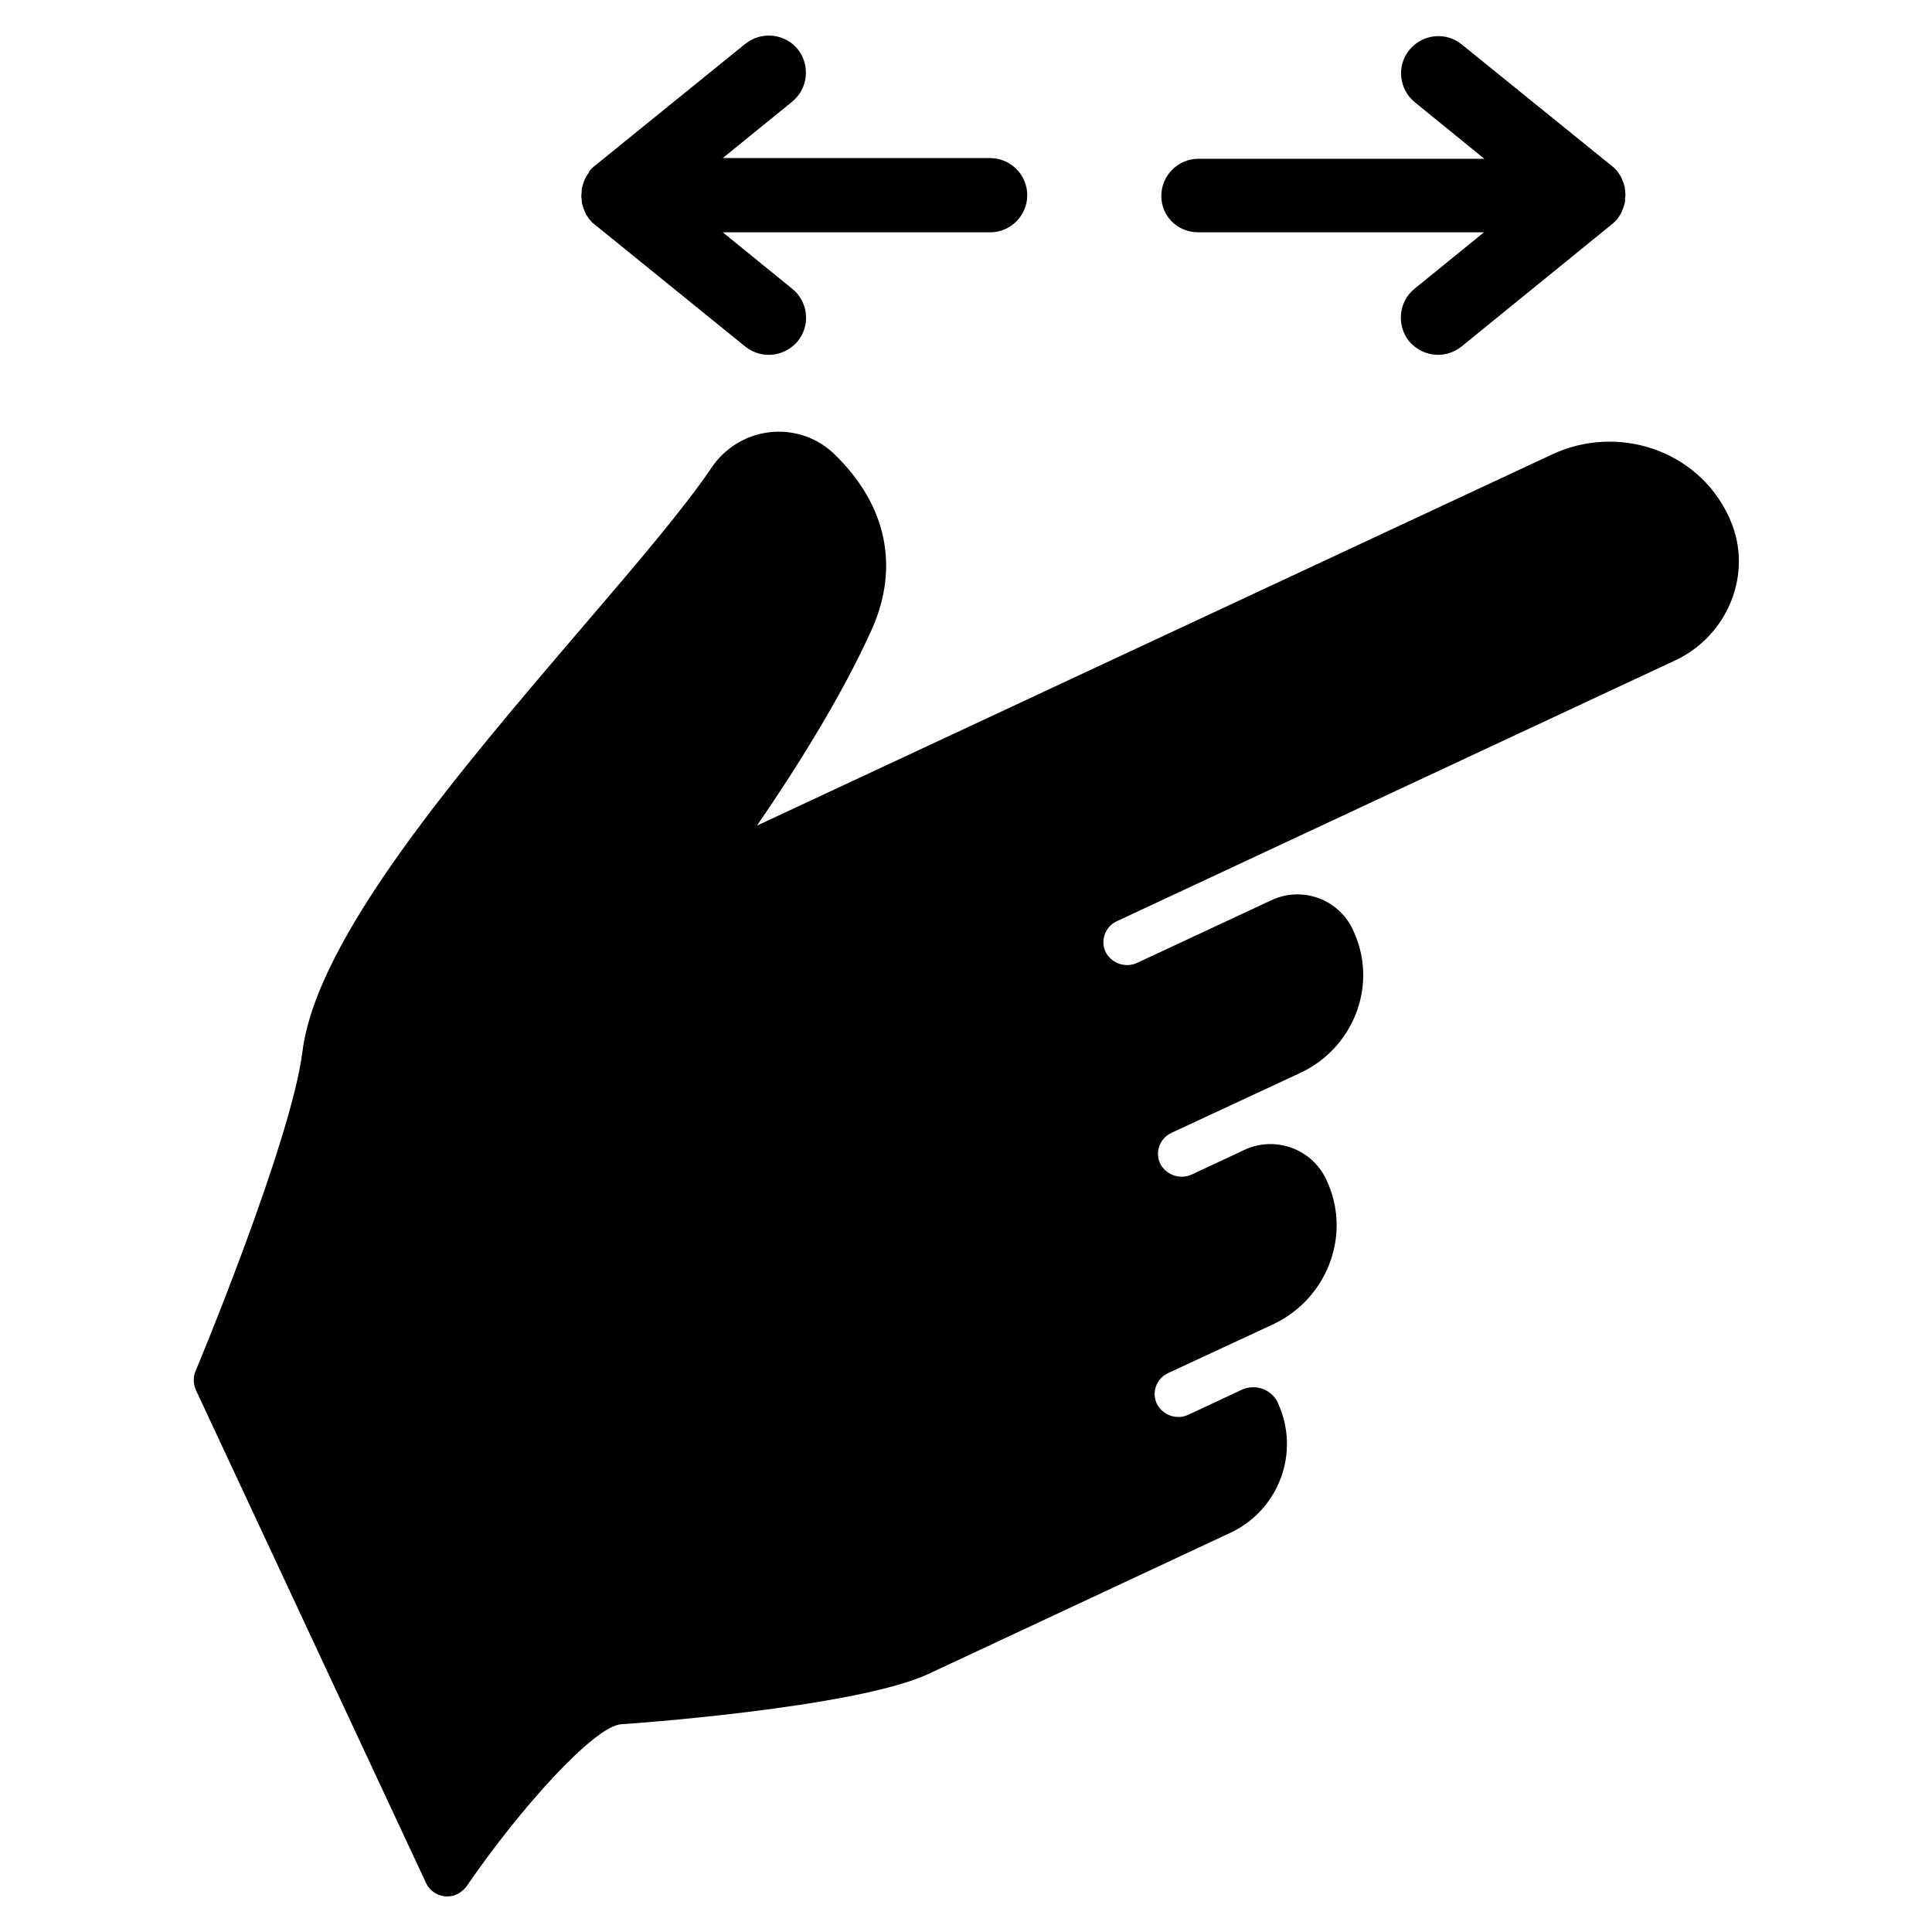
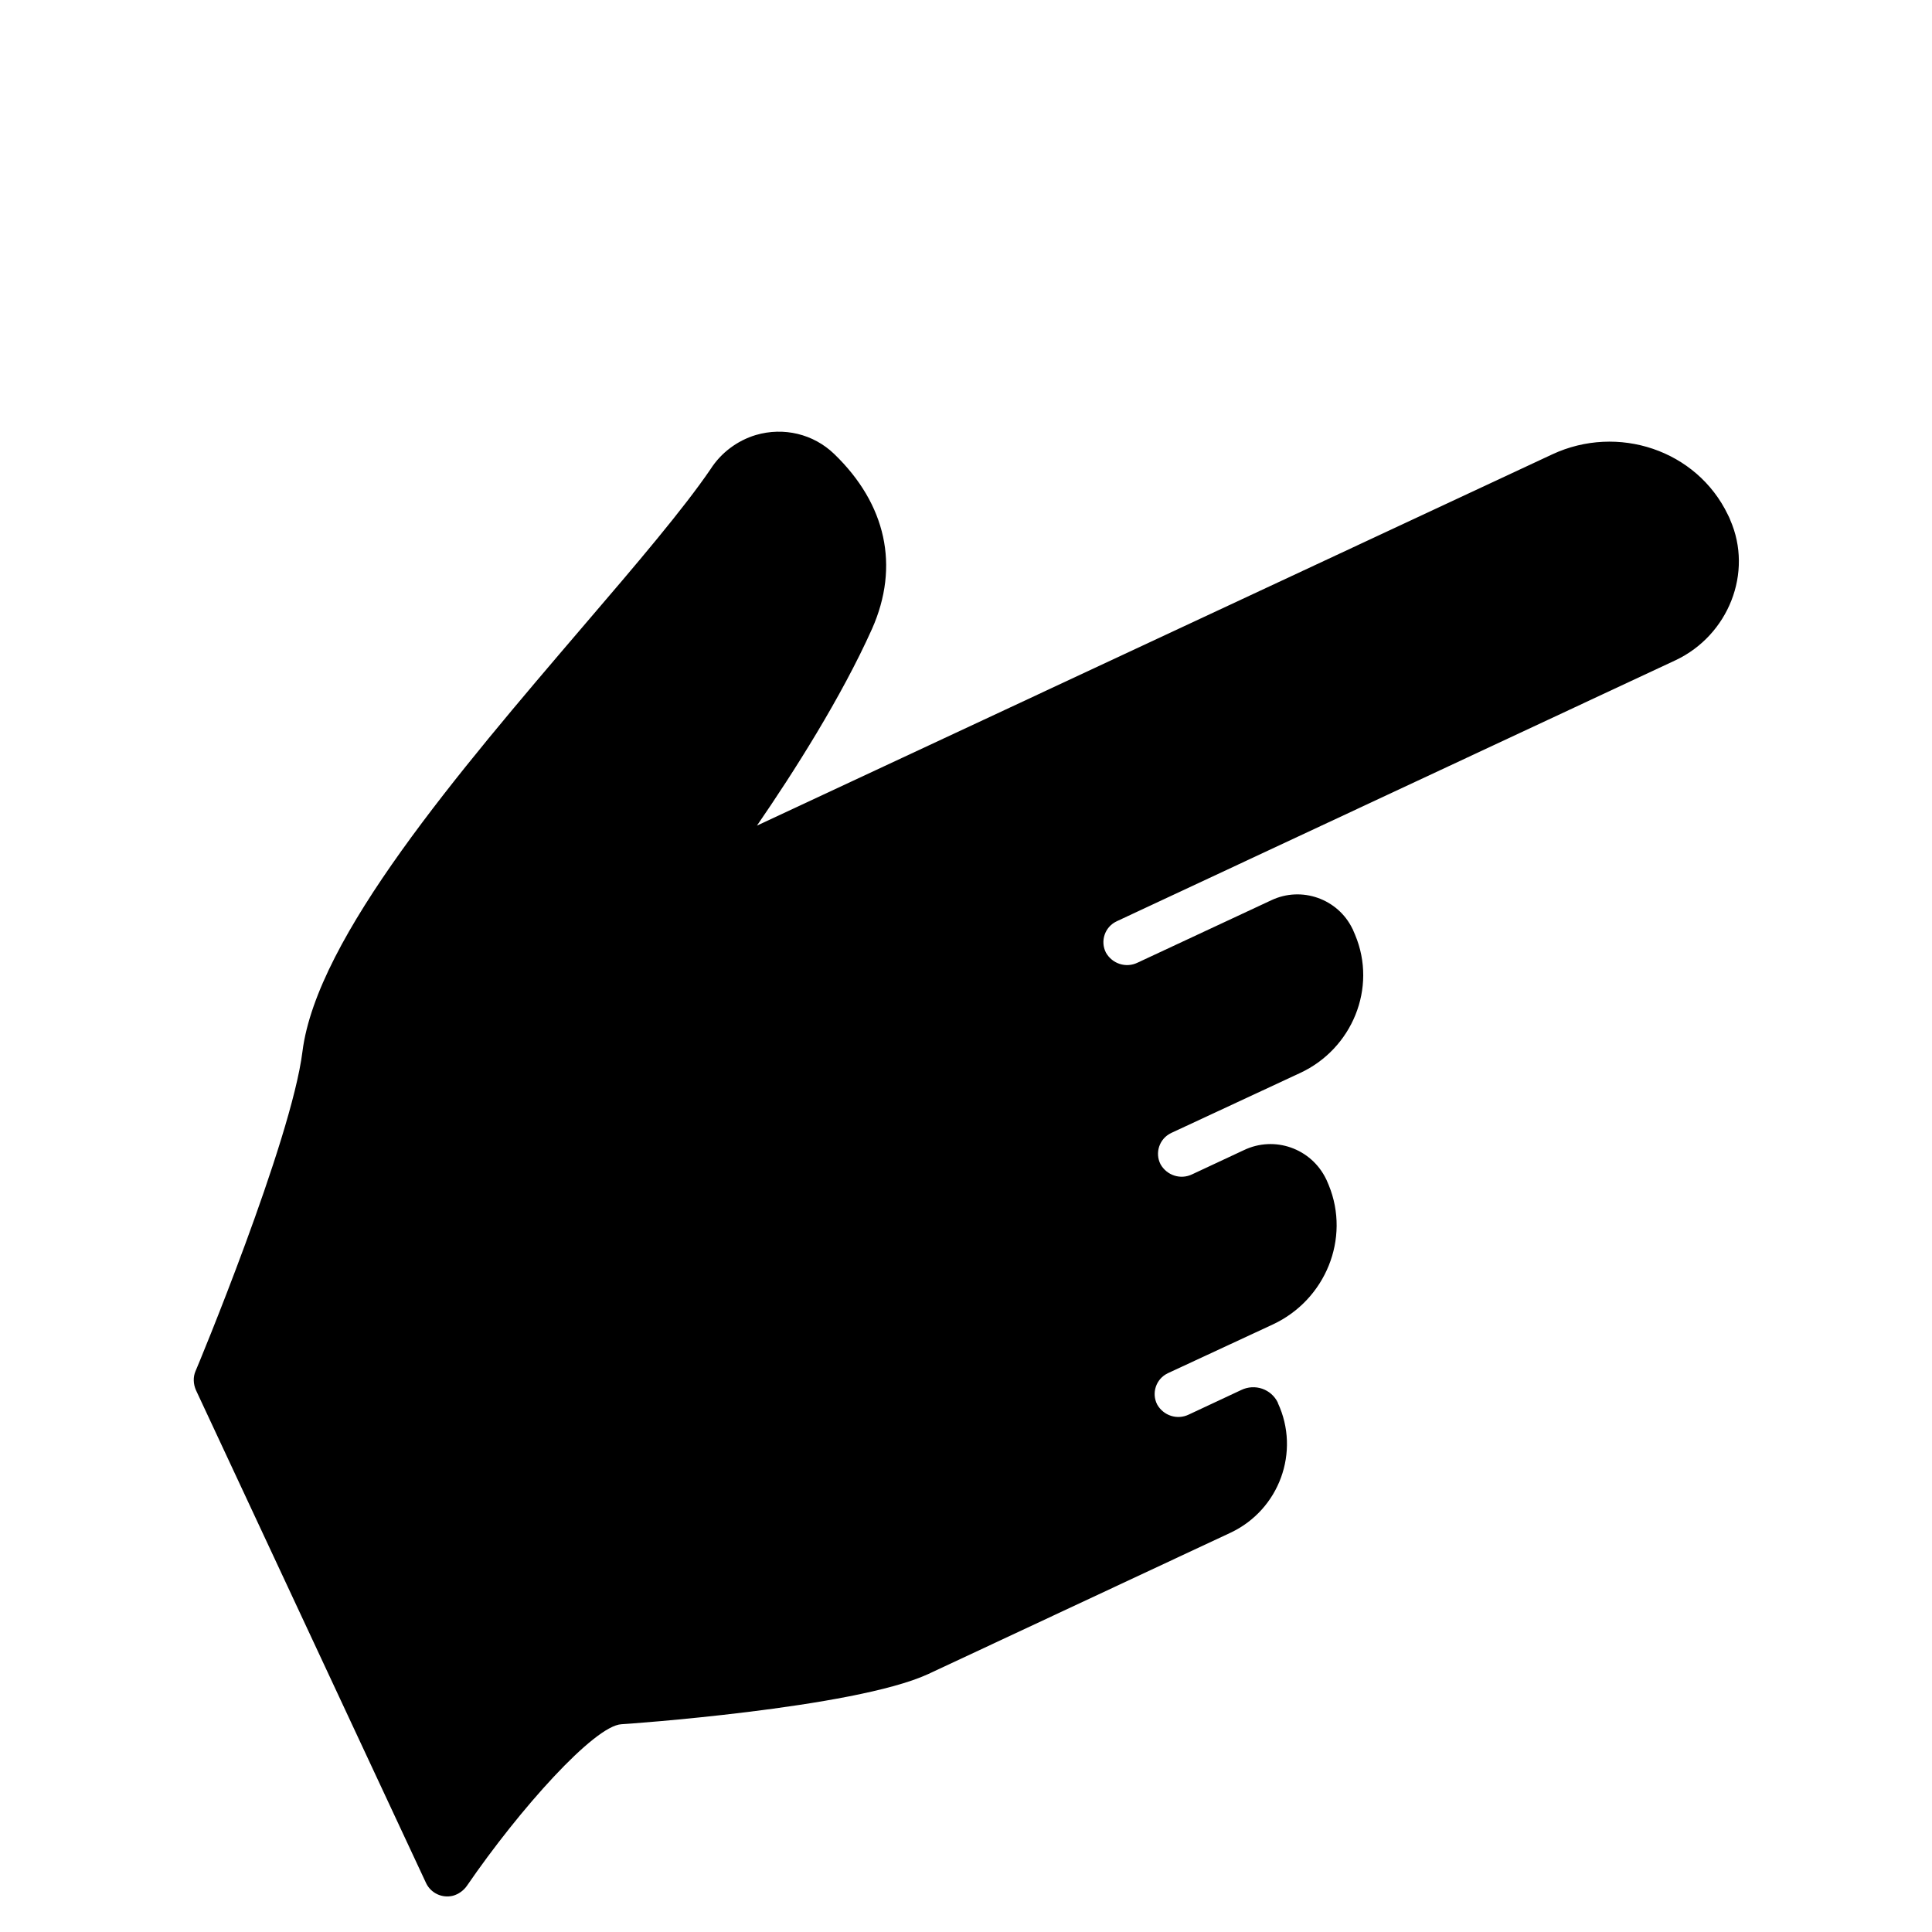
<svg xmlns="http://www.w3.org/2000/svg" fill="#000000" width="800px" height="800px" version="1.1" viewBox="144 144 512 512">
  <g>
-     <path d="m461.5 205.56h75.77l-18.402 14.957c-4.231 3.445-4.82 9.645-1.477 13.875 1.969 2.363 4.82 3.641 7.676 3.641 2.164 0 4.328-0.688 6.199-2.164l39.949-32.473c0.297-0.195 0.492-0.492 0.789-0.688 0.098-0.098 0.098-0.098 0.195-0.195 0.195-0.195 0.395-0.395 0.492-0.59 0.098-0.098 0.098-0.195 0.195-0.297 0.098-0.195 0.297-0.395 0.395-0.59 0.098-0.098 0.098-0.195 0.195-0.297 0.098-0.195 0.195-0.395 0.297-0.59 0.098-0.098 0.098-0.195 0.098-0.297 0.098-0.195 0.195-0.492 0.297-0.688 0-0.098 0.098-0.195 0.098-0.297 0.098-0.195 0.098-0.492 0.195-0.688 0-0.098 0.098-0.195 0.098-0.297 0.098-0.297 0.098-0.492 0.098-0.789v-0.297c0-0.395 0.098-0.688 0.098-1.082 0-0.395 0-0.688-0.098-1.082v-0.297c0-0.297-0.098-0.492-0.098-0.789 0-0.098 0-0.195-0.098-0.297-0.098-0.297-0.098-0.492-0.195-0.688 0-0.098-0.098-0.195-0.098-0.297-0.098-0.195-0.195-0.492-0.297-0.688 0-0.098-0.098-0.195-0.098-0.297-0.098-0.195-0.195-0.395-0.297-0.59-0.098-0.098-0.098-0.195-0.195-0.297-0.098-0.195-0.297-0.395-0.395-0.59-0.098-0.098-0.098-0.195-0.195-0.297-0.195-0.195-0.297-0.395-0.492-0.59l-0.195-0.195c-0.195-0.195-0.492-0.492-0.789-0.688l-39.852-32.266c-4.231-3.445-10.43-2.754-13.875 1.477-3.445 4.231-2.754 10.43 1.477 13.875l18.402 14.957h-75.77c-5.41 0-9.84 4.43-9.84 9.84 0 5.41 4.328 9.641 9.742 9.641z" />
-     <path d="m299.93 189.91c-0.098 0.195-0.297 0.395-0.395 0.59-0.098 0.098-0.098 0.195-0.195 0.297-0.098 0.195-0.195 0.395-0.297 0.59-0.098 0.098-0.098 0.195-0.098 0.297-0.098 0.195-0.195 0.395-0.297 0.688 0 0.098-0.098 0.195-0.098 0.297-0.098 0.195-0.098 0.492-0.195 0.688 0 0.098-0.098 0.195-0.098 0.297-0.098 0.297-0.098 0.492-0.098 0.789v0.297c0 0.395-0.098 0.688-0.098 1.082s0 0.688 0.098 1.082v0.297c0 0.297 0.098 0.492 0.098 0.789 0 0.098 0 0.195 0.098 0.297 0.098 0.297 0.098 0.492 0.195 0.688 0 0.098 0.098 0.195 0.098 0.297 0.098 0.195 0.195 0.492 0.297 0.688 0 0.098 0.098 0.195 0.098 0.297 0.098 0.195 0.195 0.395 0.297 0.59 0.098 0.098 0.098 0.195 0.195 0.297 0.098 0.195 0.297 0.395 0.395 0.59 0.098 0.098 0.098 0.195 0.195 0.297 0.195 0.195 0.297 0.395 0.492 0.59 0.098 0.098 0.098 0.098 0.195 0.195 0.195 0.195 0.492 0.492 0.789 0.688l39.949 32.375c1.871 1.477 4.035 2.164 6.199 2.164 2.856 0 5.707-1.277 7.676-3.641 3.445-4.231 2.754-10.43-1.477-13.875l-18.402-14.957h70.848c5.41 0 9.84-4.43 9.84-9.84 0-5.41-4.43-9.84-9.84-9.84h-70.848l18.402-14.957c4.231-3.445 4.82-9.645 1.477-13.875-3.445-4.231-9.645-4.82-13.875-1.477l-39.949 32.375c-0.297 0.195-0.492 0.492-0.789 0.688-0.098 0.098-0.098 0.098-0.195 0.195-0.195 0.195-0.297 0.395-0.492 0.59 0 0.289-0.098 0.387-0.195 0.484z" />
    <path d="m602.51 281.72c-0.195-0.492-0.395-0.887-0.59-1.277-8.266-17.219-29.227-24.109-46.543-16.039l-210.78 98.398c9.742-14.168 22.336-33.949 30.504-52.152 7.379-16.629 3.738-33.062-10.035-46.348-5.512-5.312-13.383-7.184-20.762-5.019-4.922 1.477-9.25 4.723-12.004 9.055-7.184 10.527-19.484 24.992-33.75 41.625-33.062 38.672-70.555 82.461-74.391 112.67-2.953 23.812-28.043 84.133-28.34 84.723-0.688 1.574-0.59 3.445 0.098 5.019l61.008 130.68c1.277 2.656 4.231 4.035 7.086 3.344 1.477-0.395 2.856-1.379 3.738-2.656 13.973-20.367 33.75-42.41 40.934-42.805 0.59 0 61.598-4.231 81.277-13.285l80.195-37.492c12.891-6.102 18.5-21.453 12.496-34.34v-0.098c-1.77-3.641-6.102-5.117-9.742-3.344l-13.875 6.496c-3.051 1.477-6.691 0.297-8.363-2.656-1.574-3.051-0.297-6.789 2.754-8.266 0.098 0 0.098-0.098 0.195-0.098l27.75-12.891c13.875-6.496 20.566-22.73 14.762-36.898-0.195-0.492-0.395-0.887-0.59-1.379l-0.098-0.195c-3.938-8.168-13.676-11.609-21.844-7.676l-13.676 6.394c-3.051 1.477-6.691 0.297-8.363-2.656-1.574-3.051-0.297-6.789 2.754-8.266 0.098 0 0.098-0.098 0.195-0.098l34.047-15.844c13.777-6.394 20.469-22.535 14.562-36.605-0.195-0.492-0.395-0.887-0.59-1.379 0 0 0-0.098-0.098-0.195-3.836-7.969-13.48-11.414-21.551-7.578l-35.426 16.531c-3.051 1.477-6.691 0.297-8.363-2.656-1.574-3.051-0.297-6.789 2.754-8.266 0.098 0 0.098-0.098 0.195-0.098l148.09-69.176c13.879-6.598 20.57-23.129 14.371-37.199z" />
  </g>
</svg>